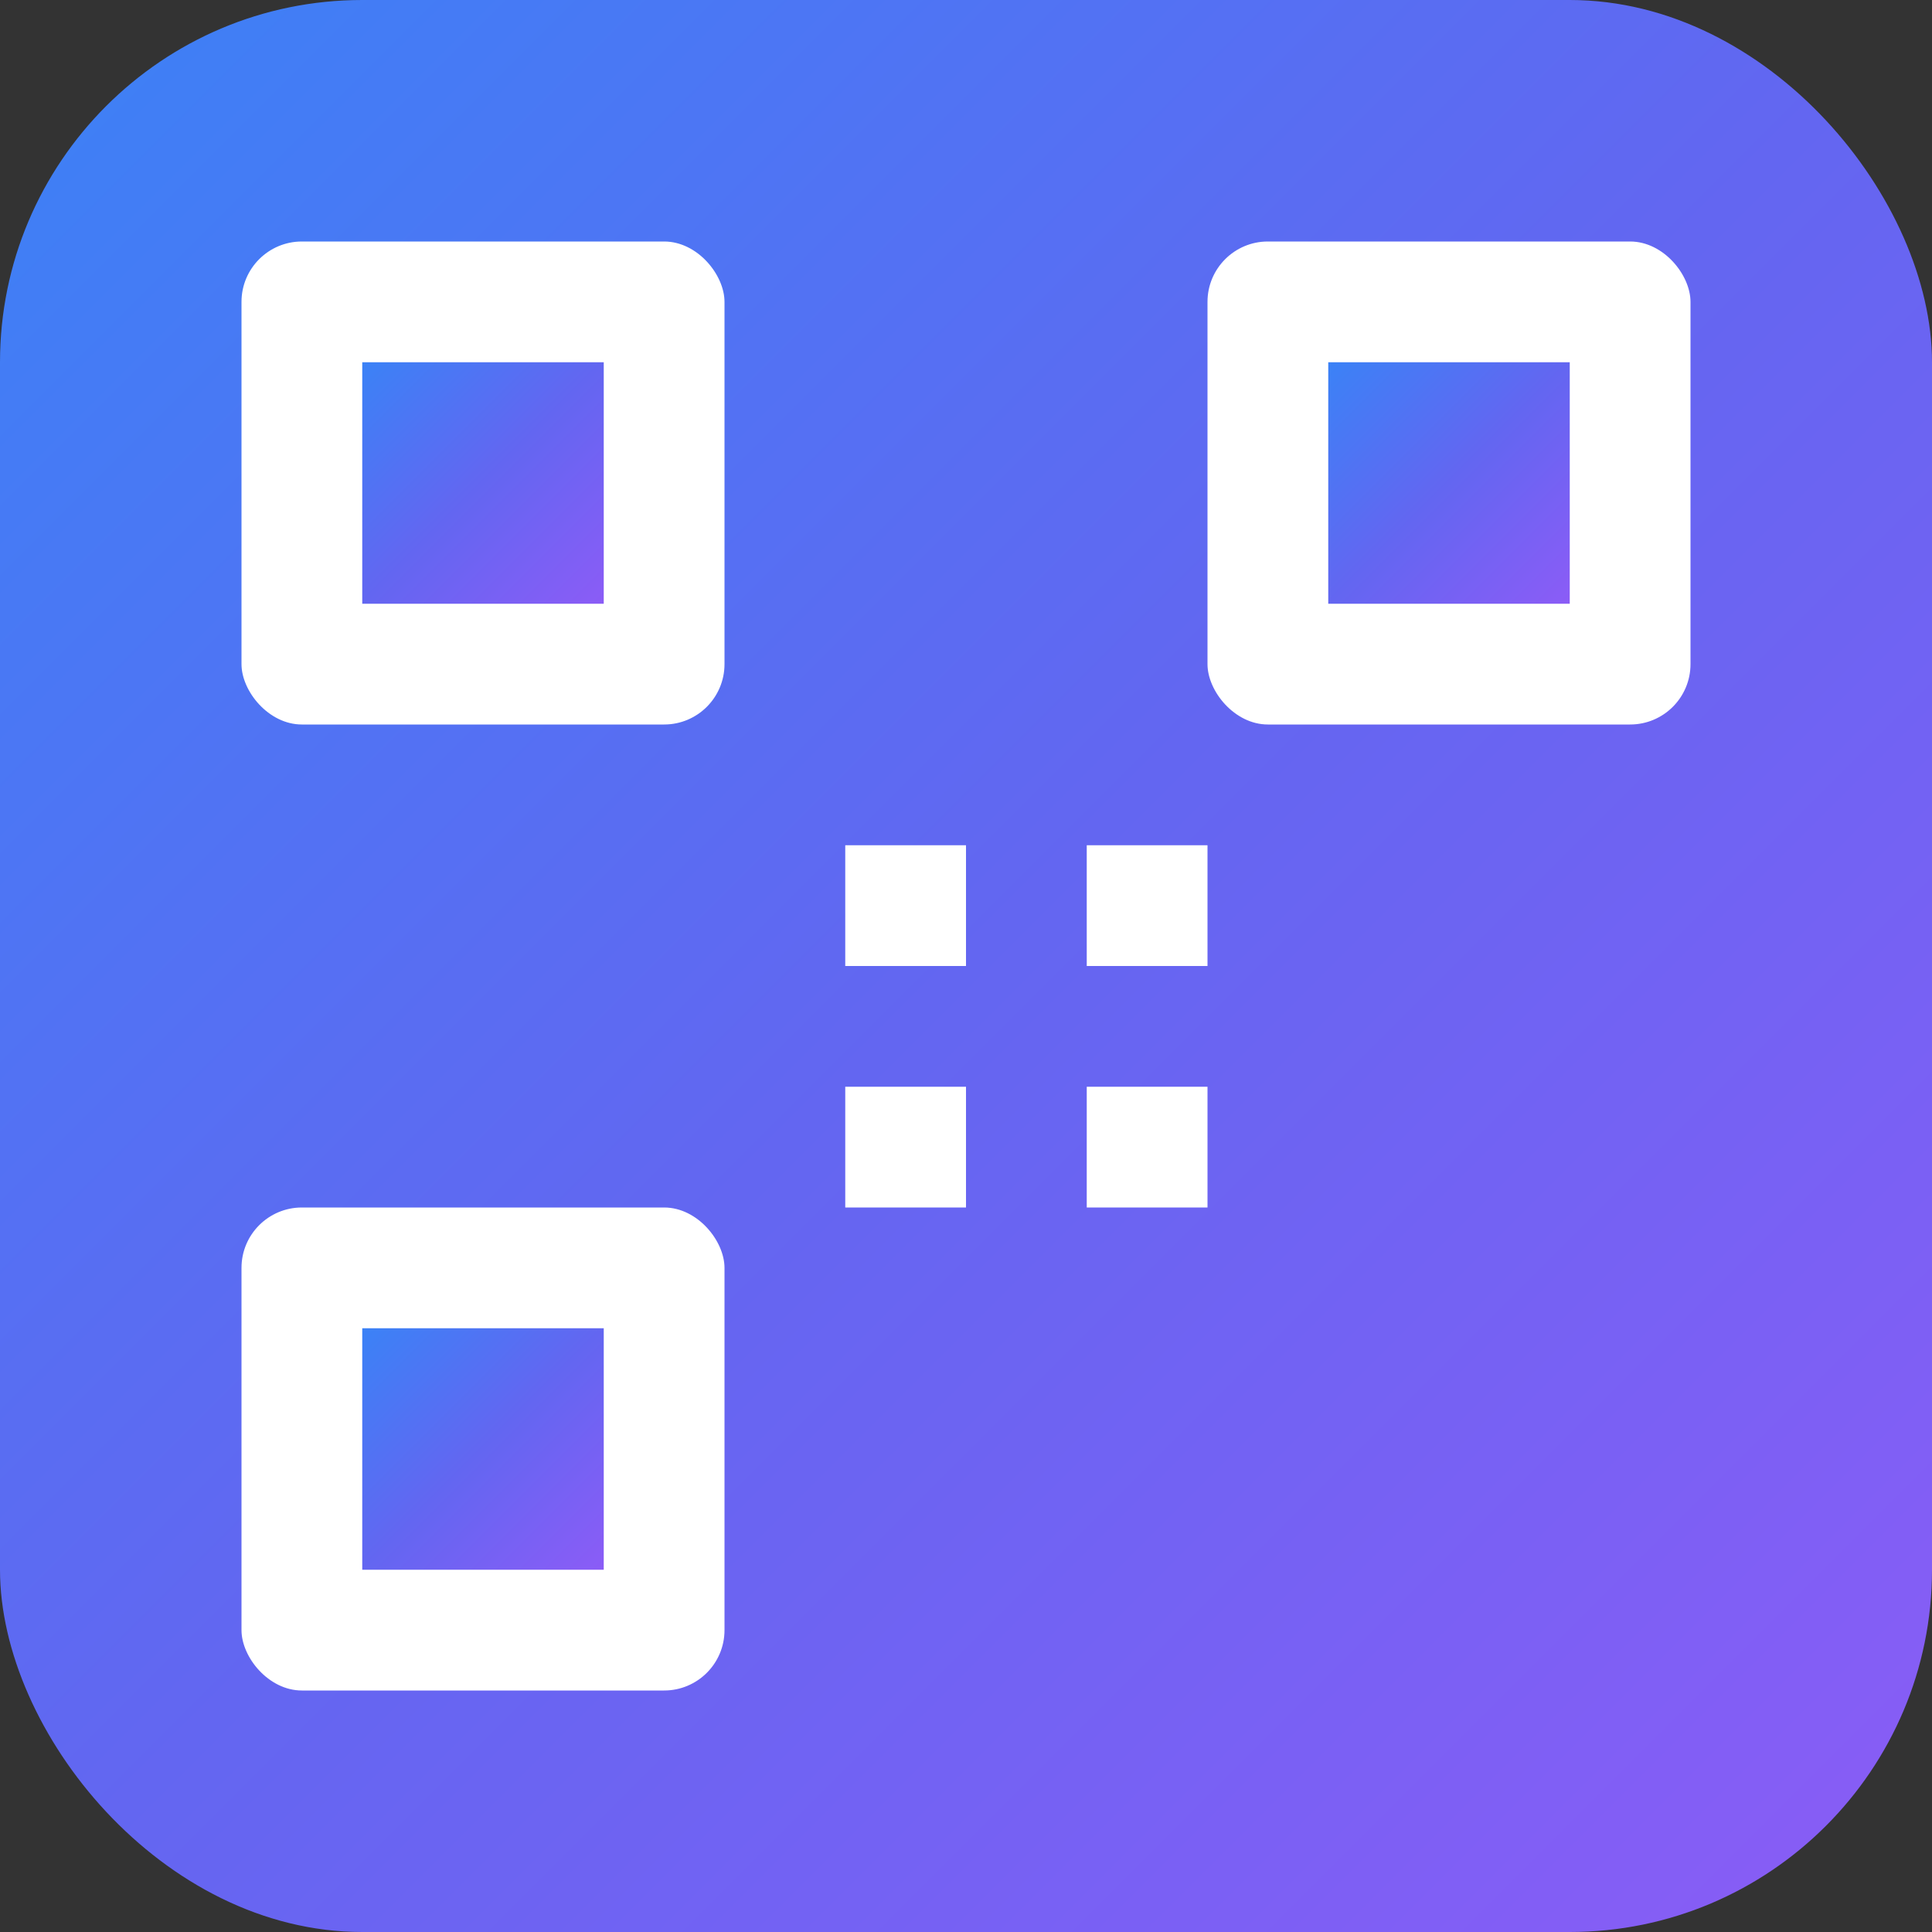
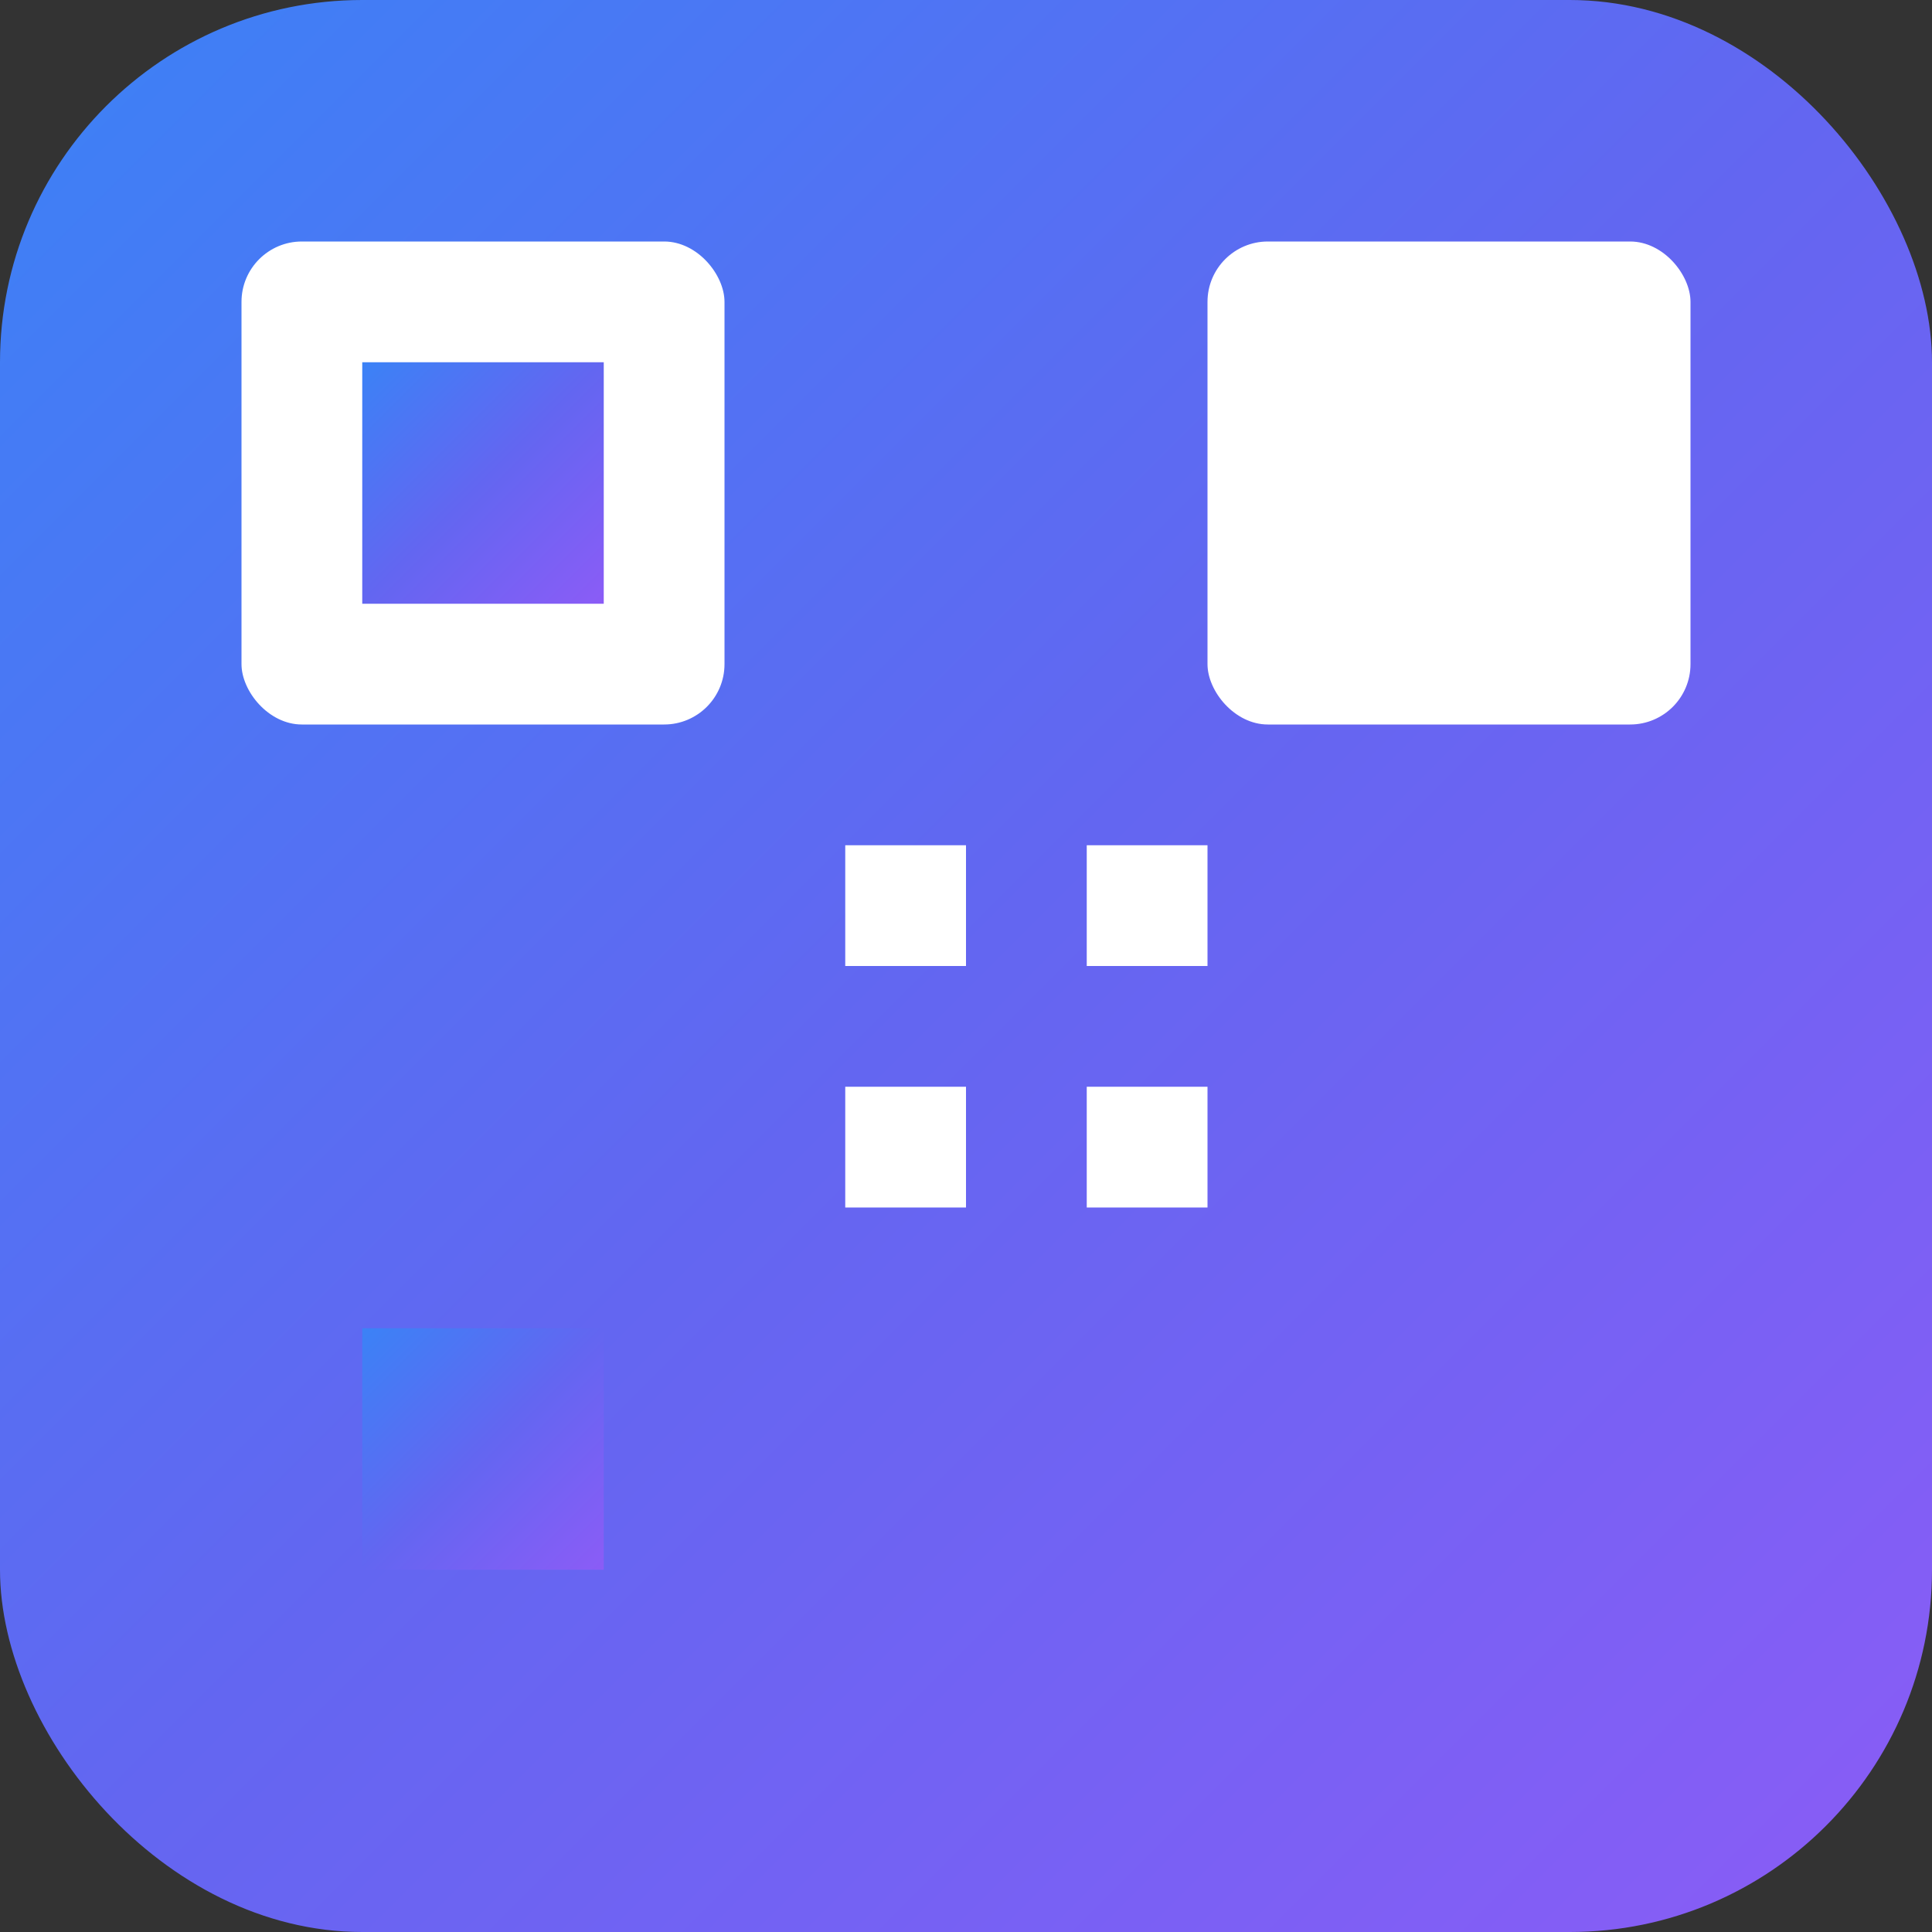
<svg xmlns="http://www.w3.org/2000/svg" width="16" height="16" viewBox="0 0 16 16">
  <rect x="0" y="0" width="16" height="16" fill="#333333" stroke="none" />
  <defs>
    <linearGradient id="faviconGradient16" x1="0%" y1="0%" x2="100%" y2="100%">
      <stop offset="0%" style="stop-color:#3b82f6;stop-opacity:1" />
      <stop offset="50%" style="stop-color:#6366f1;stop-opacity:1" />
      <stop offset="100%" style="stop-color:#8b5cf6;stop-opacity:1" />
    </linearGradient>
  </defs>
  <rect width="16" height="16" rx="3" fill="url(#faviconGradient16)" />
  <rect x="2" y="2" width="4" height="4" fill="white" rx="0.5" />
  <rect x="3" y="3" width="2" height="2" fill="url(#faviconGradient16)" />
  <rect x="10" y="2" width="4" height="4" fill="white" rx="0.5" />
-   <rect x="11" y="3" width="2" height="2" fill="url(#faviconGradient16)" />
-   <rect x="2" y="10" width="4" height="4" fill="white" rx="0.5" />
  <rect x="3" y="11" width="2" height="2" fill="url(#faviconGradient16)" />
  <rect x="7" y="7" width="1" height="1" fill="white" />
  <rect x="9" y="7" width="1" height="1" fill="white" />
  <rect x="7" y="9" width="1" height="1" fill="white" />
  <rect x="9" y="9" width="1" height="1" fill="white" />
</svg>